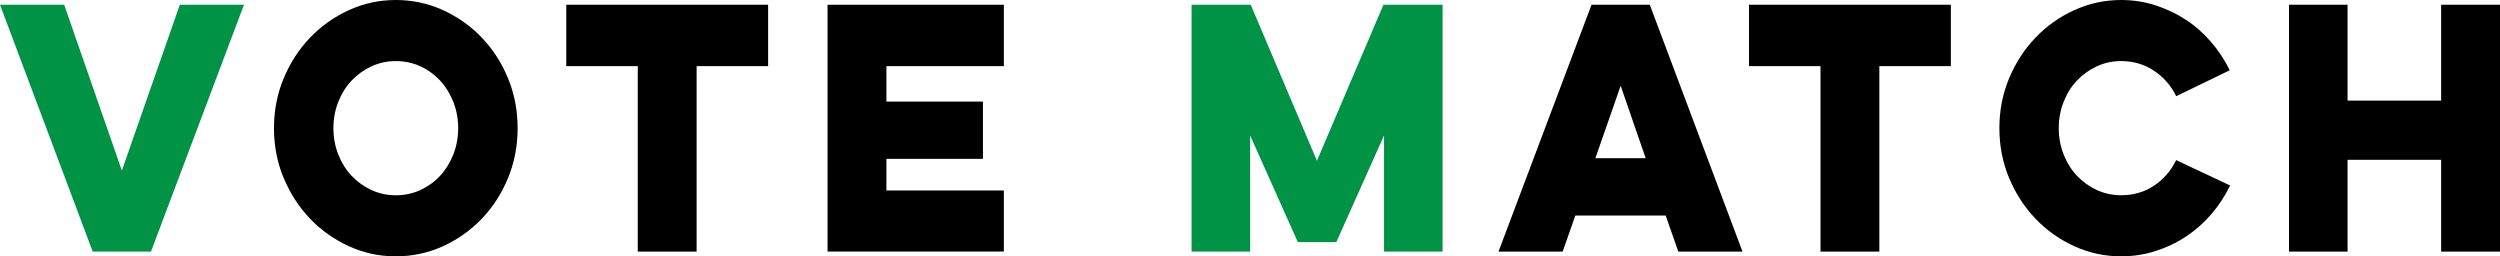
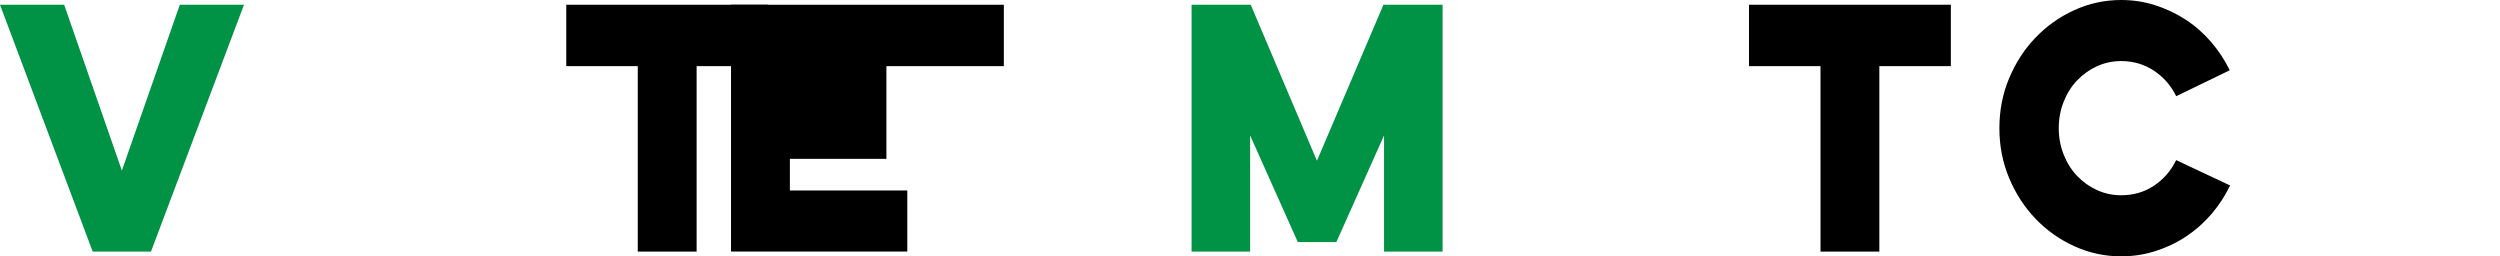
<svg xmlns="http://www.w3.org/2000/svg" id="_レイヤー_2" viewBox="0 0 757.02 77.62">
  <defs>
    <style>.cls-1{fill:#009245;}</style>
  </defs>
  <g id="_テキスト">
    <path class="cls-1" d="m28.07,76.18L0,1.44h19.43l17.47,50.21L54.45,1.44h19.43l-28.16,74.74h-17.64Z" />
-     <path d="m82.96,38.81c0-5.36.98-10.4,2.94-15.09,1.96-4.69,4.62-8.8,7.98-12.31,3.36-3.51,7.28-6.29,11.76-8.34,4.48-2.04,9.22-3.07,14.21-3.07s9.82,1.02,14.3,3.07c4.48,2.05,8.41,4.82,11.76,8.34,3.35,3.51,6,7.62,7.93,12.31,1.93,4.69,2.9,9.73,2.9,15.09s-.97,10.4-2.9,15.09c-1.93,4.69-4.58,8.8-7.93,12.31-3.36,3.51-7.28,6.29-11.76,8.34-4.49,2.04-9.25,3.07-14.3,3.07s-9.73-1.02-14.21-3.07c-4.49-2.05-8.41-4.82-11.76-8.34-3.36-3.51-6.01-7.62-7.98-12.31-1.96-4.69-2.94-9.73-2.94-15.09Zm18,0c0,2.81.49,5.46,1.47,7.96.98,2.49,2.33,4.65,4.05,6.47,1.72,1.82,3.73,3.26,6.02,4.31,2.29,1.05,4.74,1.58,7.35,1.58s5.15-.53,7.44-1.58c2.29-1.06,4.28-2.49,5.97-4.31,1.69-1.82,3.03-3.98,4.01-6.47.98-2.49,1.47-5.14,1.47-7.96s-.49-5.46-1.47-7.95c-.98-2.49-2.32-4.65-4.01-6.47s-3.68-3.26-5.97-4.31c-2.29-1.05-4.77-1.58-7.44-1.58s-5.06.53-7.35,1.58c-2.29,1.06-4.29,2.49-6.02,4.31-1.72,1.82-3.07,3.98-4.05,6.47-.98,2.49-1.47,5.14-1.47,7.95Z" />
    <path d="m171.46,1.44h61.13v18.59h-21.65v56.15h-17.82V20.03h-21.65V1.44Z" />
-     <path d="m250.59,1.44h53.38v18.59h-35.56v10.73h29.23v17.34h-29.23v9.58h35.56v18.49h-53.38V1.44Z" />
+     <path d="m250.59,1.44h53.38v18.59h-35.56v10.73v17.34h-29.23v9.58h35.56v18.49h-53.38V1.44Z" />
    <path class="cls-1" d="m360.82,76.18V1.44h17.91l20.05,47.24L418.92,1.44h17.91v74.74h-17.73v-35.17l-14.44,32.29h-11.67l-14.44-32.29v35.17h-17.73Z" />
-     <path d="m499.57,1.44l28.07,74.74h-19.43l-3.83-10.92h-27.36l-3.83,10.92h-19.43L481.93,1.44h17.64Zm-8.82,24.53l-7.66,21.94h15.24l-7.58-21.94Z" />
    <path d="m529.6,1.44h61.13v18.59h-21.65v56.15h-17.82V20.03h-21.65V1.44Z" />
    <path d="m675.3,56.15c-1.55,3.2-3.45,6.1-5.7,8.72-2.26,2.62-4.81,4.87-7.67,6.76-2.85,1.89-5.94,3.35-9.27,4.41-3.33,1.05-6.77,1.58-10.34,1.58-4.99,0-9.73-1.02-14.21-3.07-4.49-2.05-8.41-4.82-11.76-8.34-3.36-3.51-6.01-7.62-7.98-12.31-1.96-4.69-2.94-9.73-2.94-15.09s.98-10.4,2.94-15.09c1.96-4.69,4.62-8.8,7.98-12.31,3.36-3.51,7.28-6.29,11.76-8.34,4.48-2.04,9.22-3.07,14.21-3.07,3.57,0,7,.53,10.29,1.58,3.3,1.06,6.37,2.51,9.22,4.36,2.85,1.85,5.4,4.09,7.66,6.71,2.26,2.62,4.16,5.49,5.7,8.62l-16.22,7.86c-1.55-3.19-3.79-5.76-6.73-7.72-2.94-1.95-6.25-2.92-9.94-2.92-2.61,0-5.06.53-7.35,1.58-2.29,1.06-4.29,2.49-6.02,4.31s-3.07,3.98-4.05,6.47c-.98,2.49-1.47,5.14-1.47,7.95s.49,5.46,1.47,7.96c.98,2.49,2.33,4.65,4.05,6.47s3.73,3.26,6.02,4.31c2.29,1.05,4.74,1.58,7.35,1.58,3.74,0,7.07-.97,9.98-2.92s5.14-4.52,6.68-7.72l16.31,7.67Z" />
-     <path d="m757.02,1.44v74.74h-17.82v-27.79h-28.34v27.79h-17.73V1.44h17.73v29.03h28.34V1.44h17.82Z" />
  </g>
</svg>